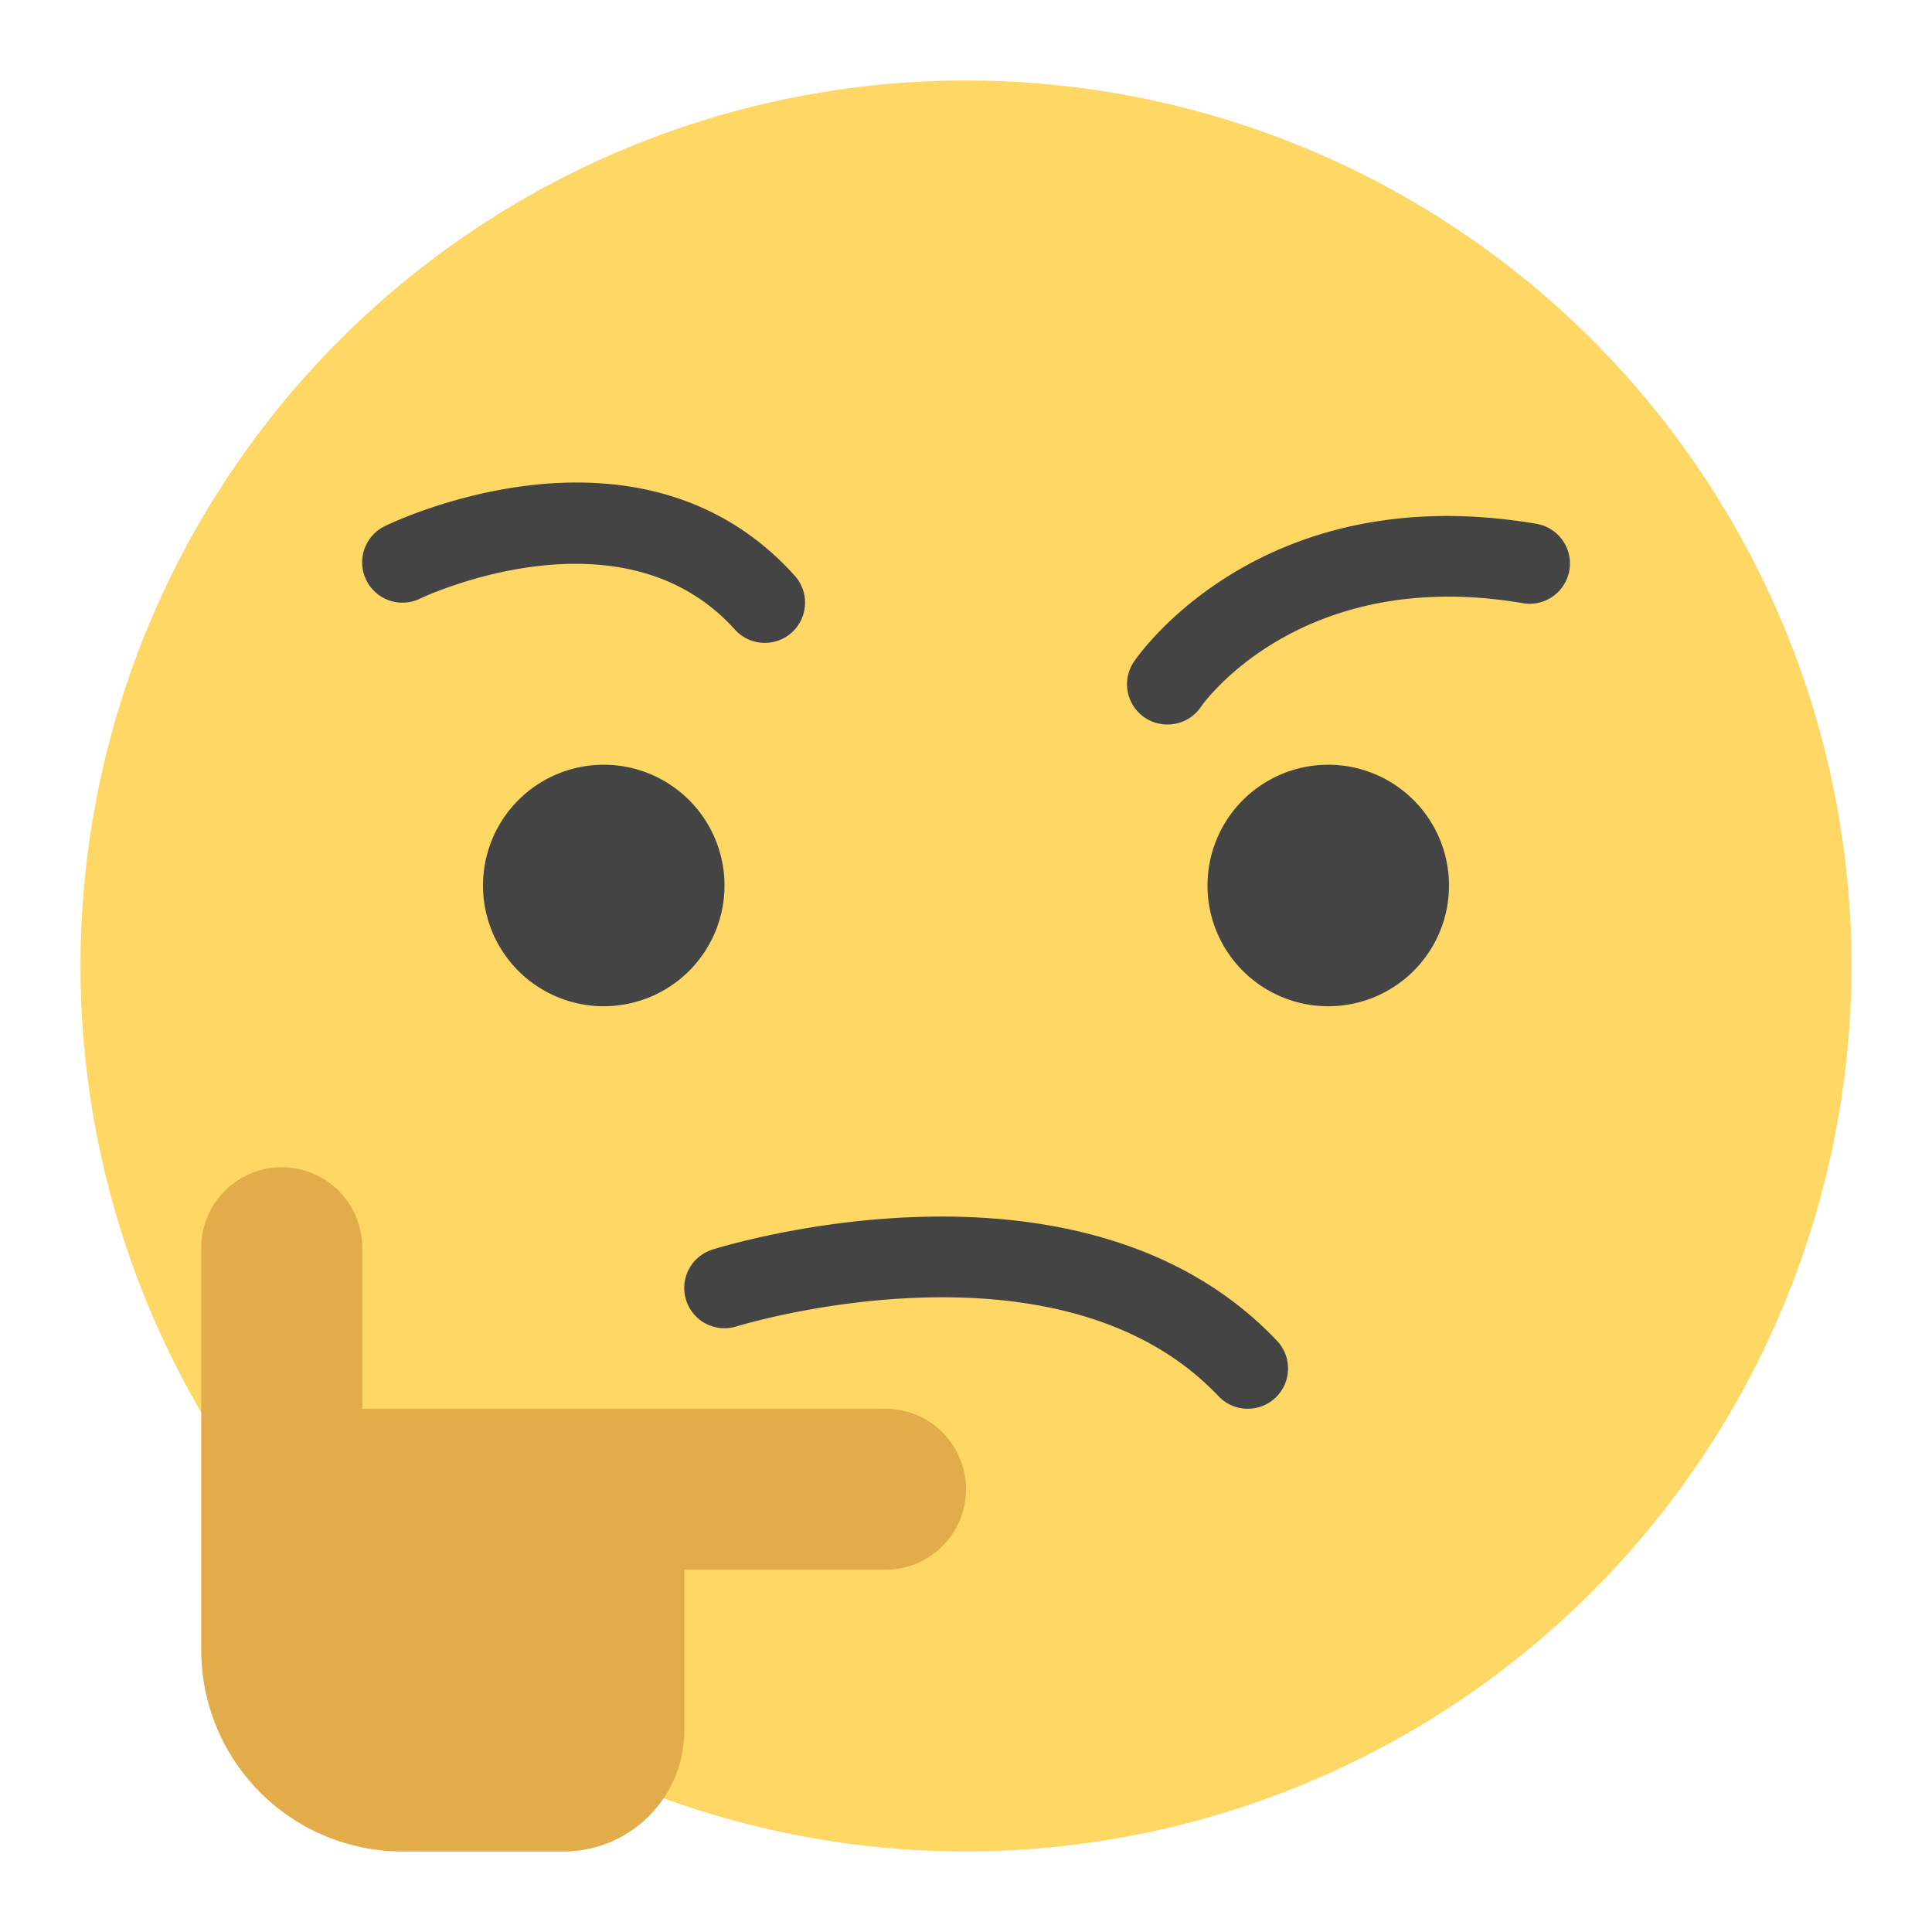
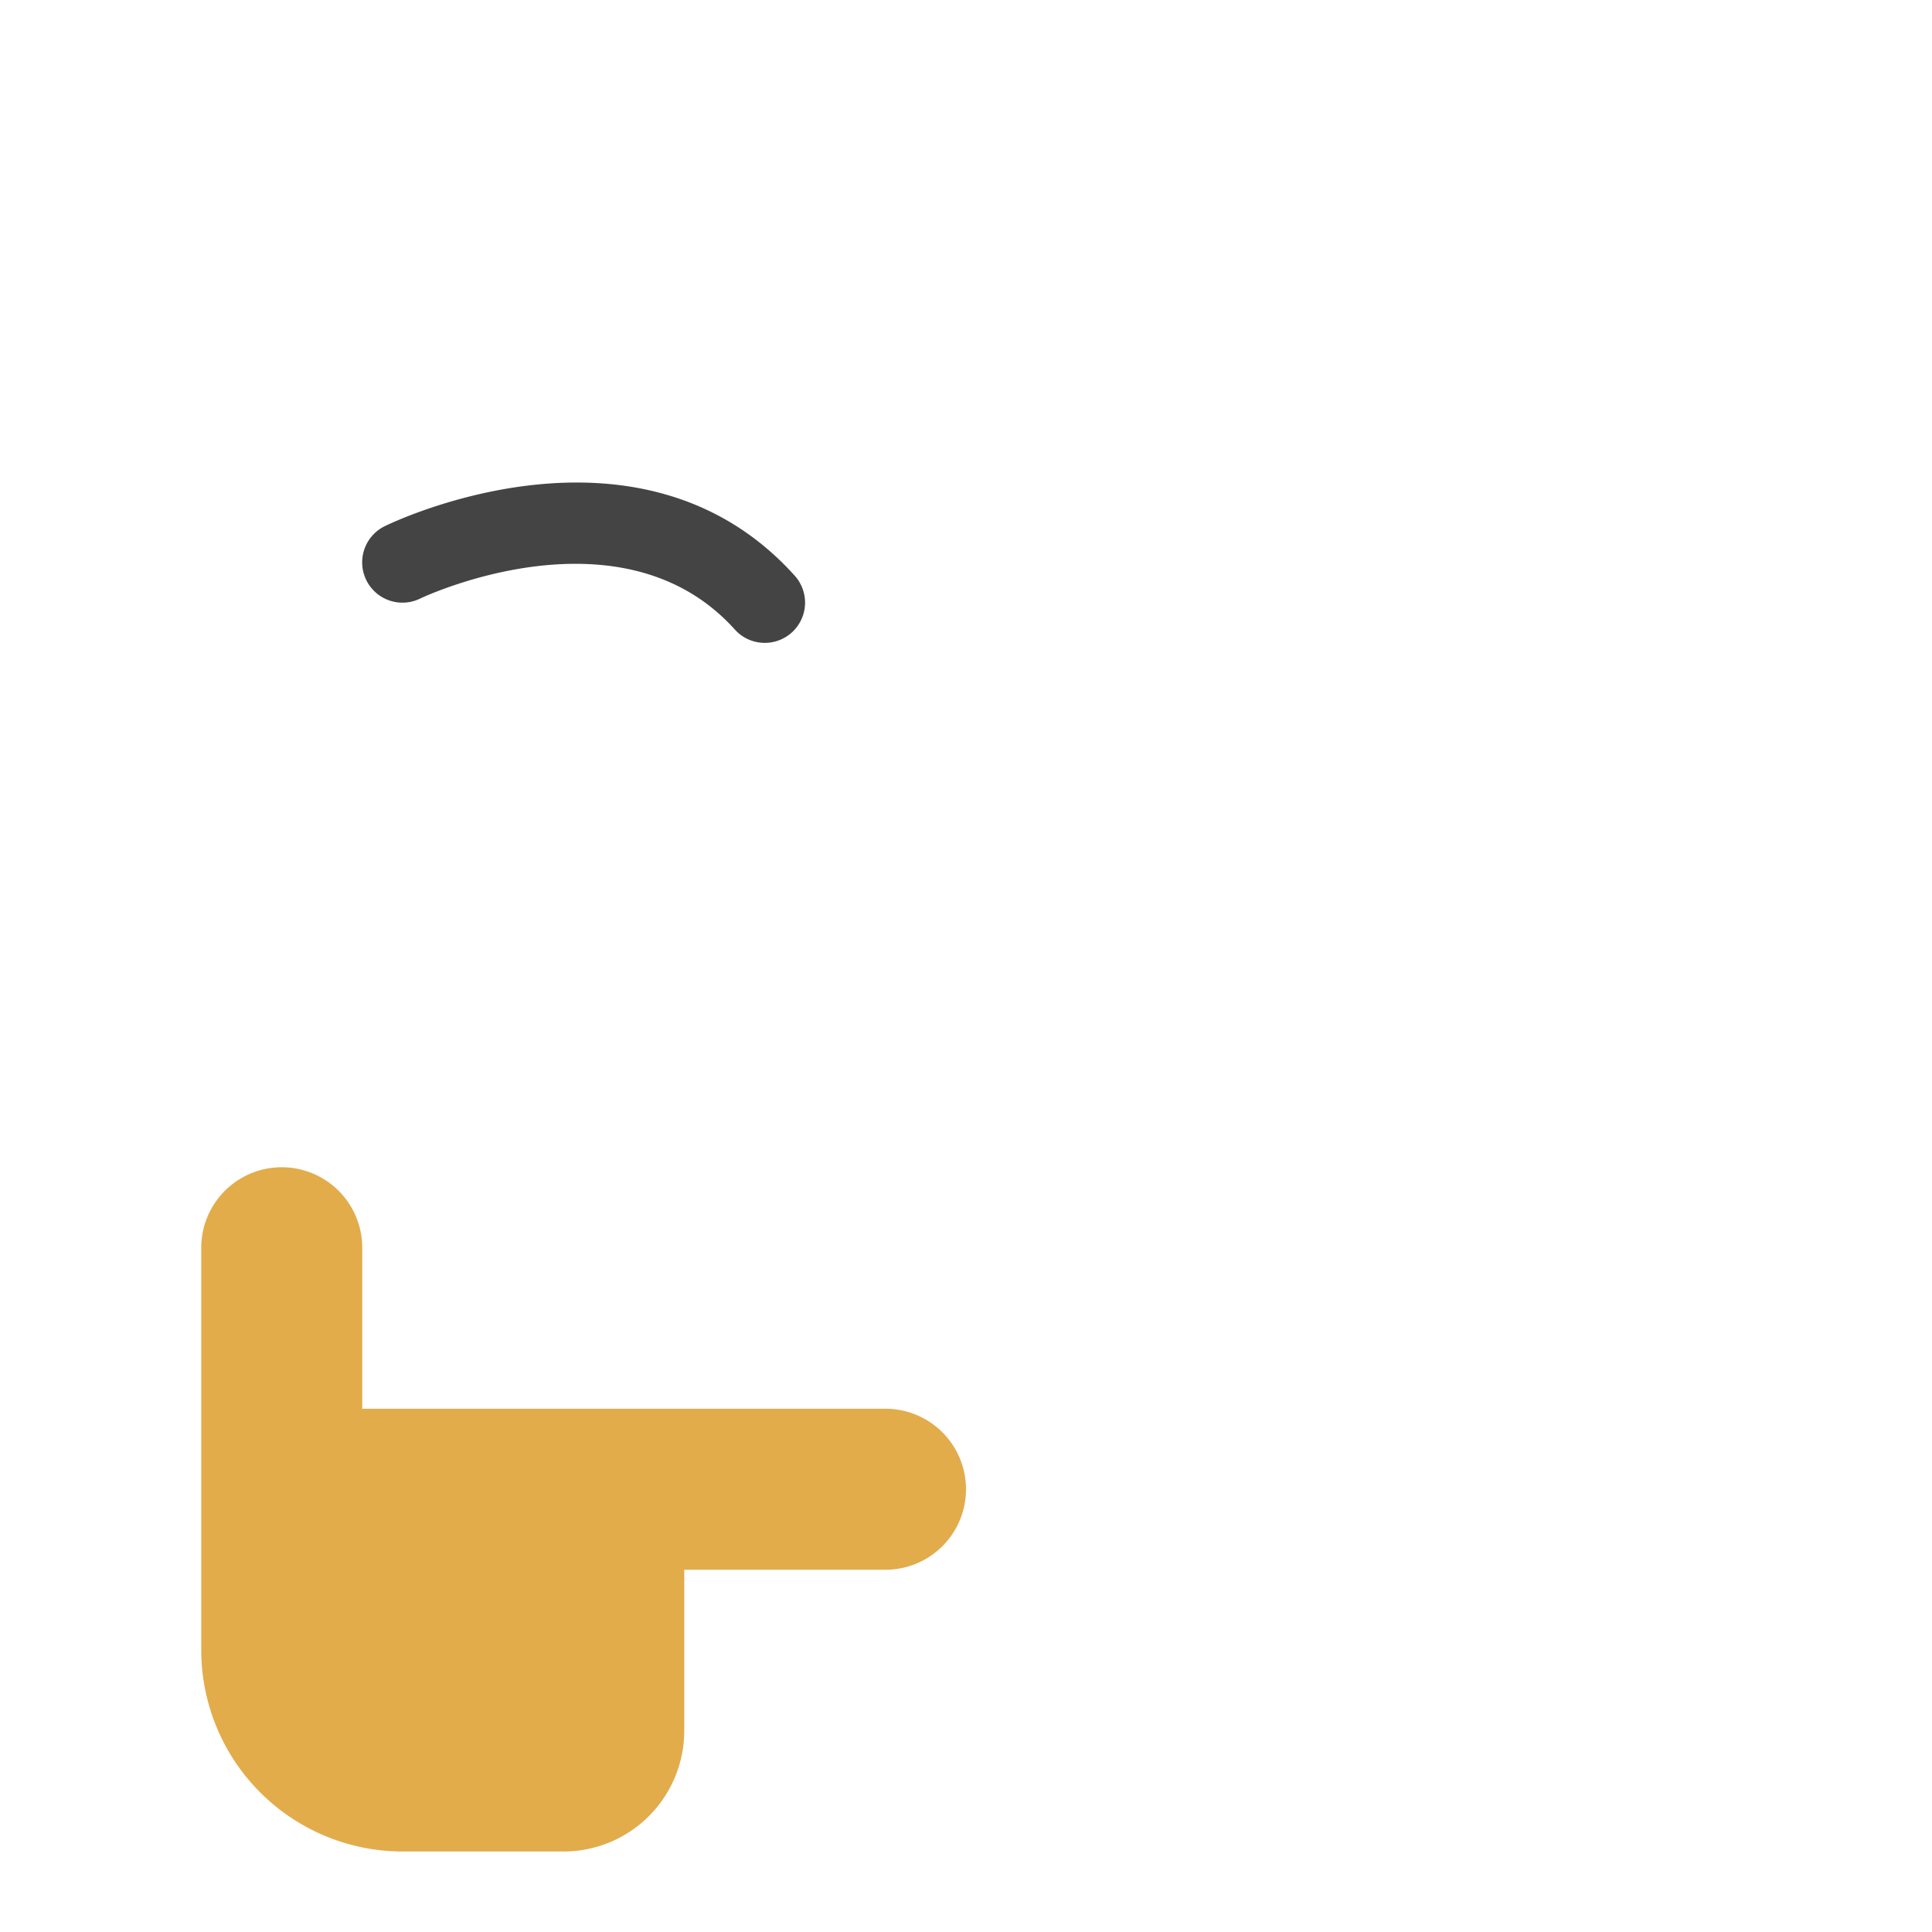
<svg xmlns="http://www.w3.org/2000/svg" viewBox="0 0 48 48" width="48" height="48">
  <g class="nc-icon-wrapper">
-     <path d="M24,46A22,22,0,1,1,46,24,22.025,22.025,0,0,1,24,46Z" fill="#ffd764" />
-     <path d="M15,25a3,3,0,1,1,3-3A3,3,0,0,1,15,25Z" fill="#444" />
-     <path d="M33,25a3,3,0,1,1,3-3A3,3,0,0,1,33,25Z" fill="#444" />
-     <path d="M31,35a1,1,0,0,1-.727-.312C26.312,30.5,18.38,32.928,18.3,32.954a1,1,0,0,1-.6-1.908c.373-.118,9.212-2.817,14.027,2.266A1,1,0,0,1,31,35Z" fill="#444" />
    <path d="M19,15.972a1,1,0,0,1-.743-.331c-2.823-3.137-7.772-.794-7.82-.769a1,1,0,0,1-.876-1.8c.256-.126,6.347-3.031,10.182,1.229A1,1,0,0,1,19,15.972Z" fill="#444" />
-     <path d="M29,18a1,1,0,0,1-.827-1.561c.127-.187,3.182-4.583,10-3.425a1,1,0,0,1-.336,1.972c-5.547-.944-7.979,2.539-8,2.575A1,1,0,0,1,29,18Z" fill="#444" />
    <path d="M22,35H9V31a2,2,0,0,0-4,0V41a5.006,5.006,0,0,0,5,5h4a3,3,0,0,0,3-3V39h5a2,2,0,0,0,0-4Z" fill="#e2ac4b" />
  </g>
</svg>